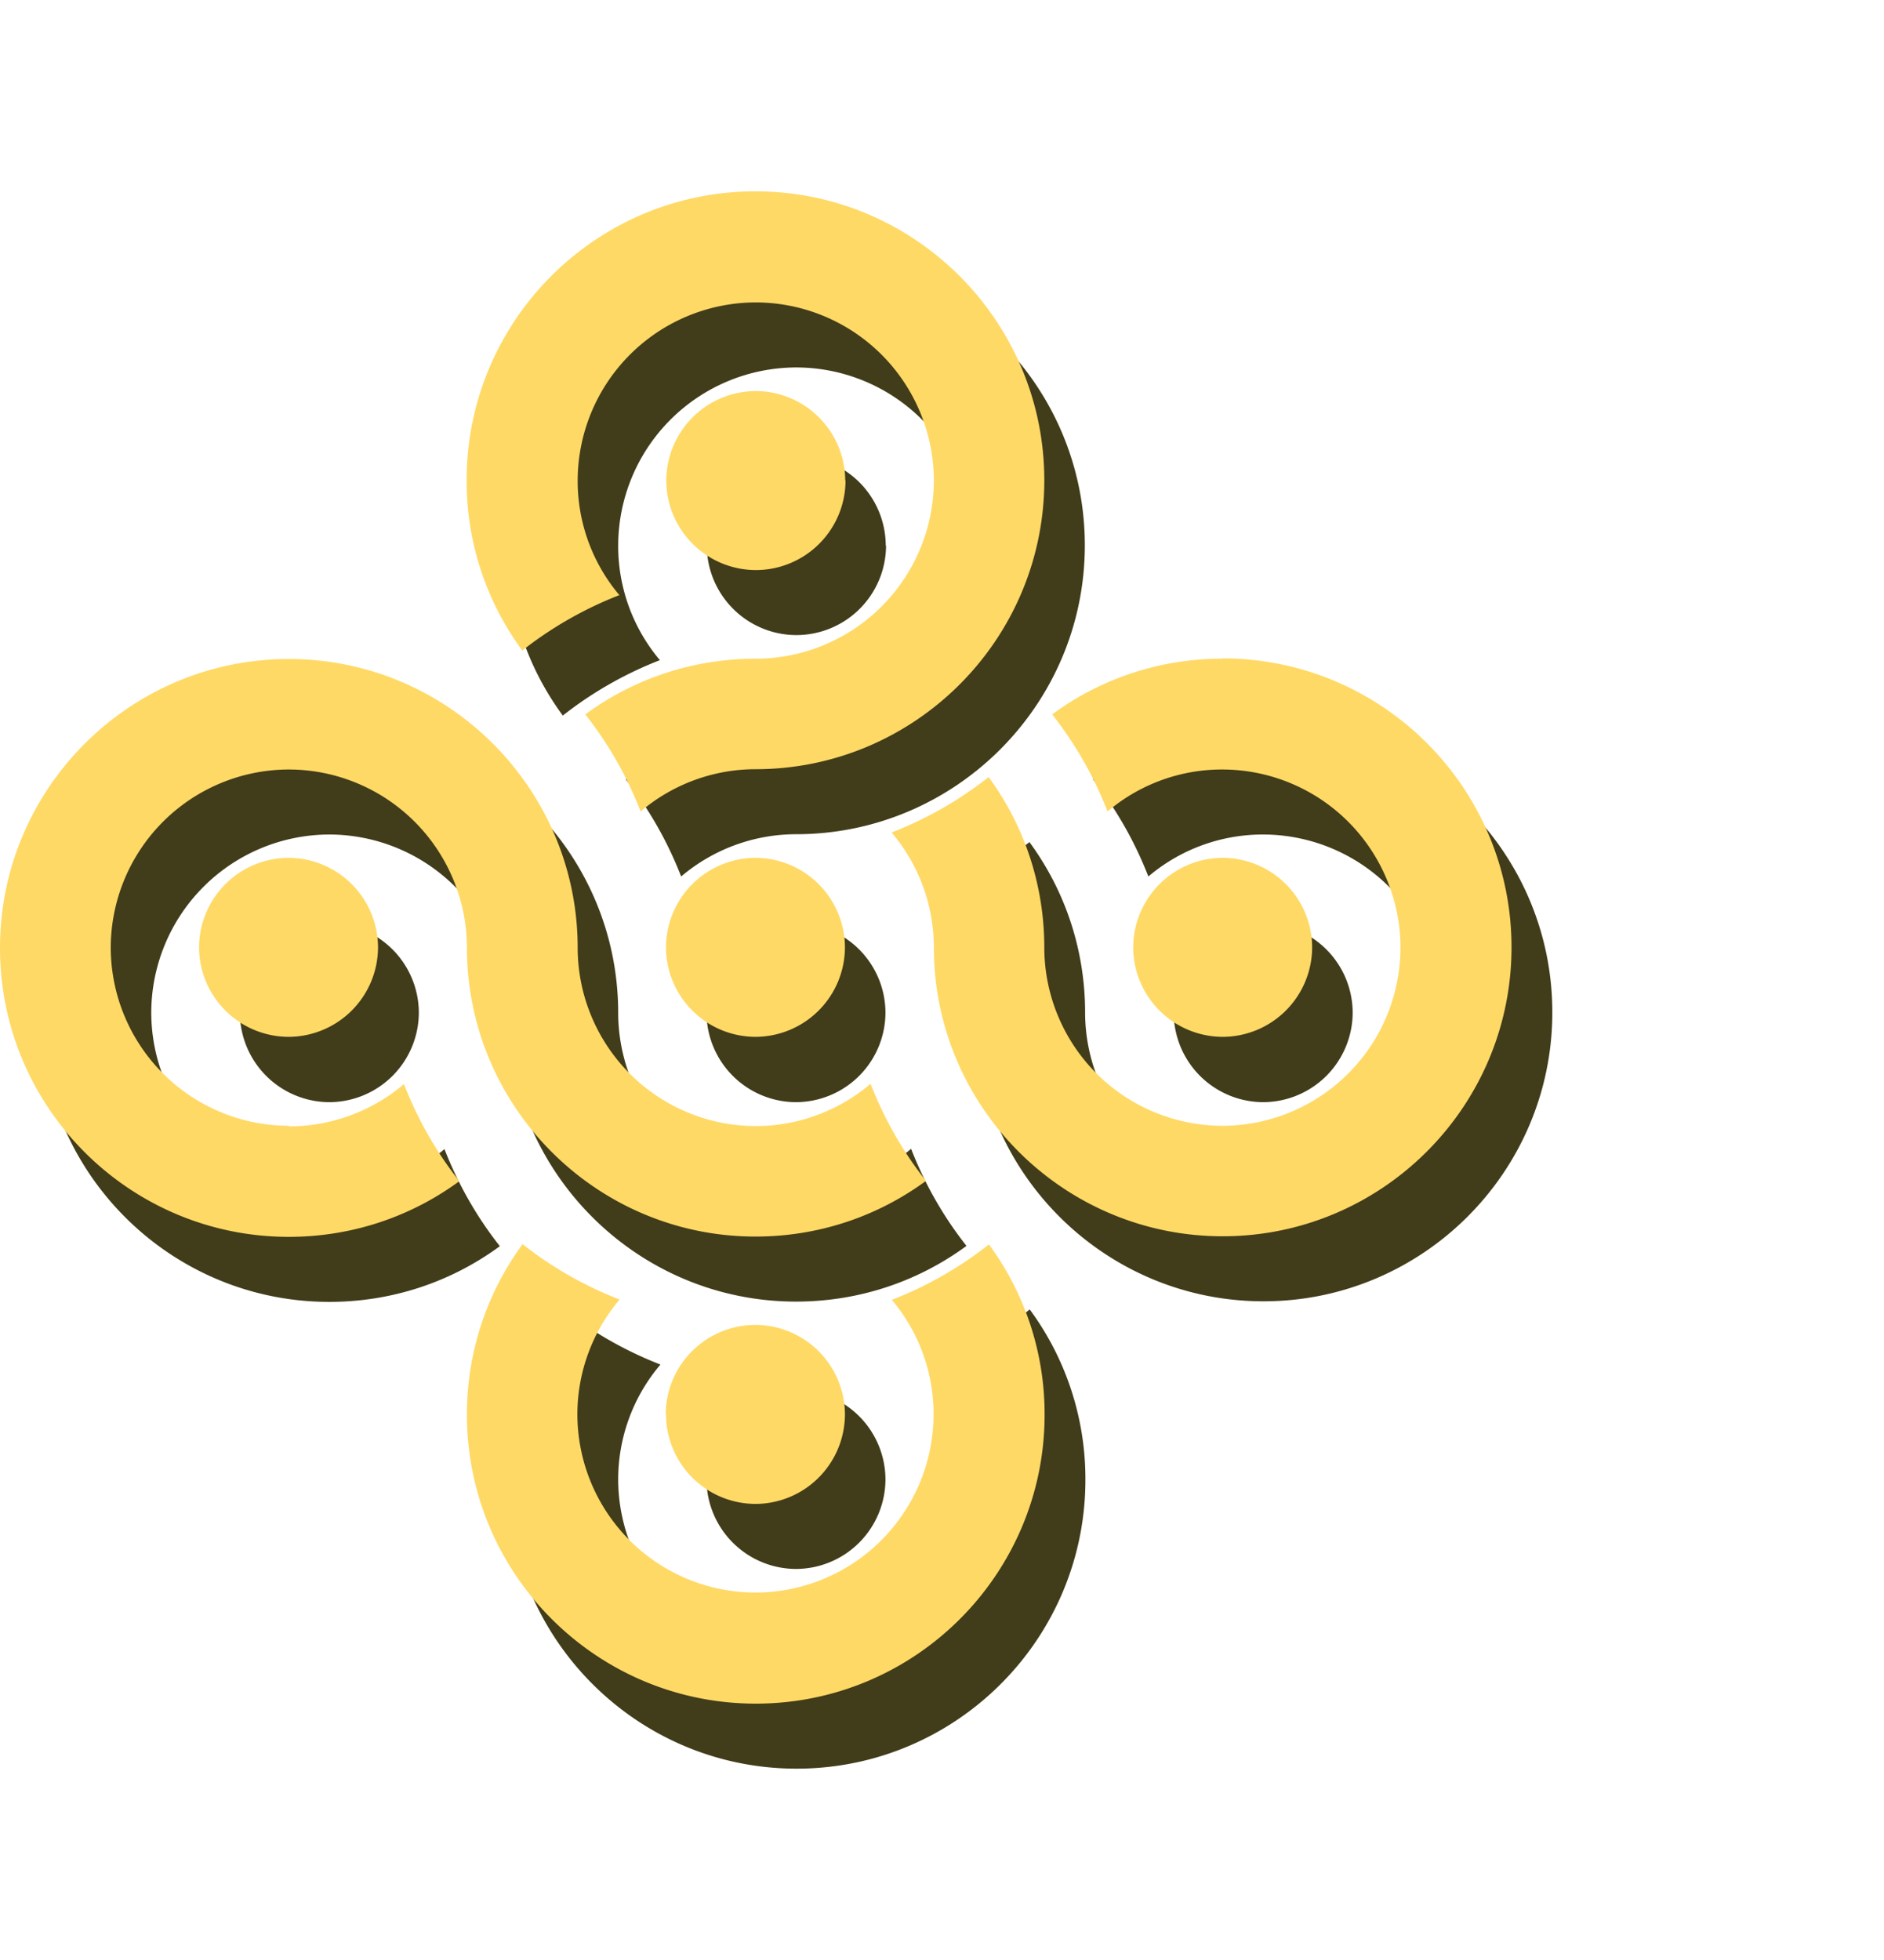
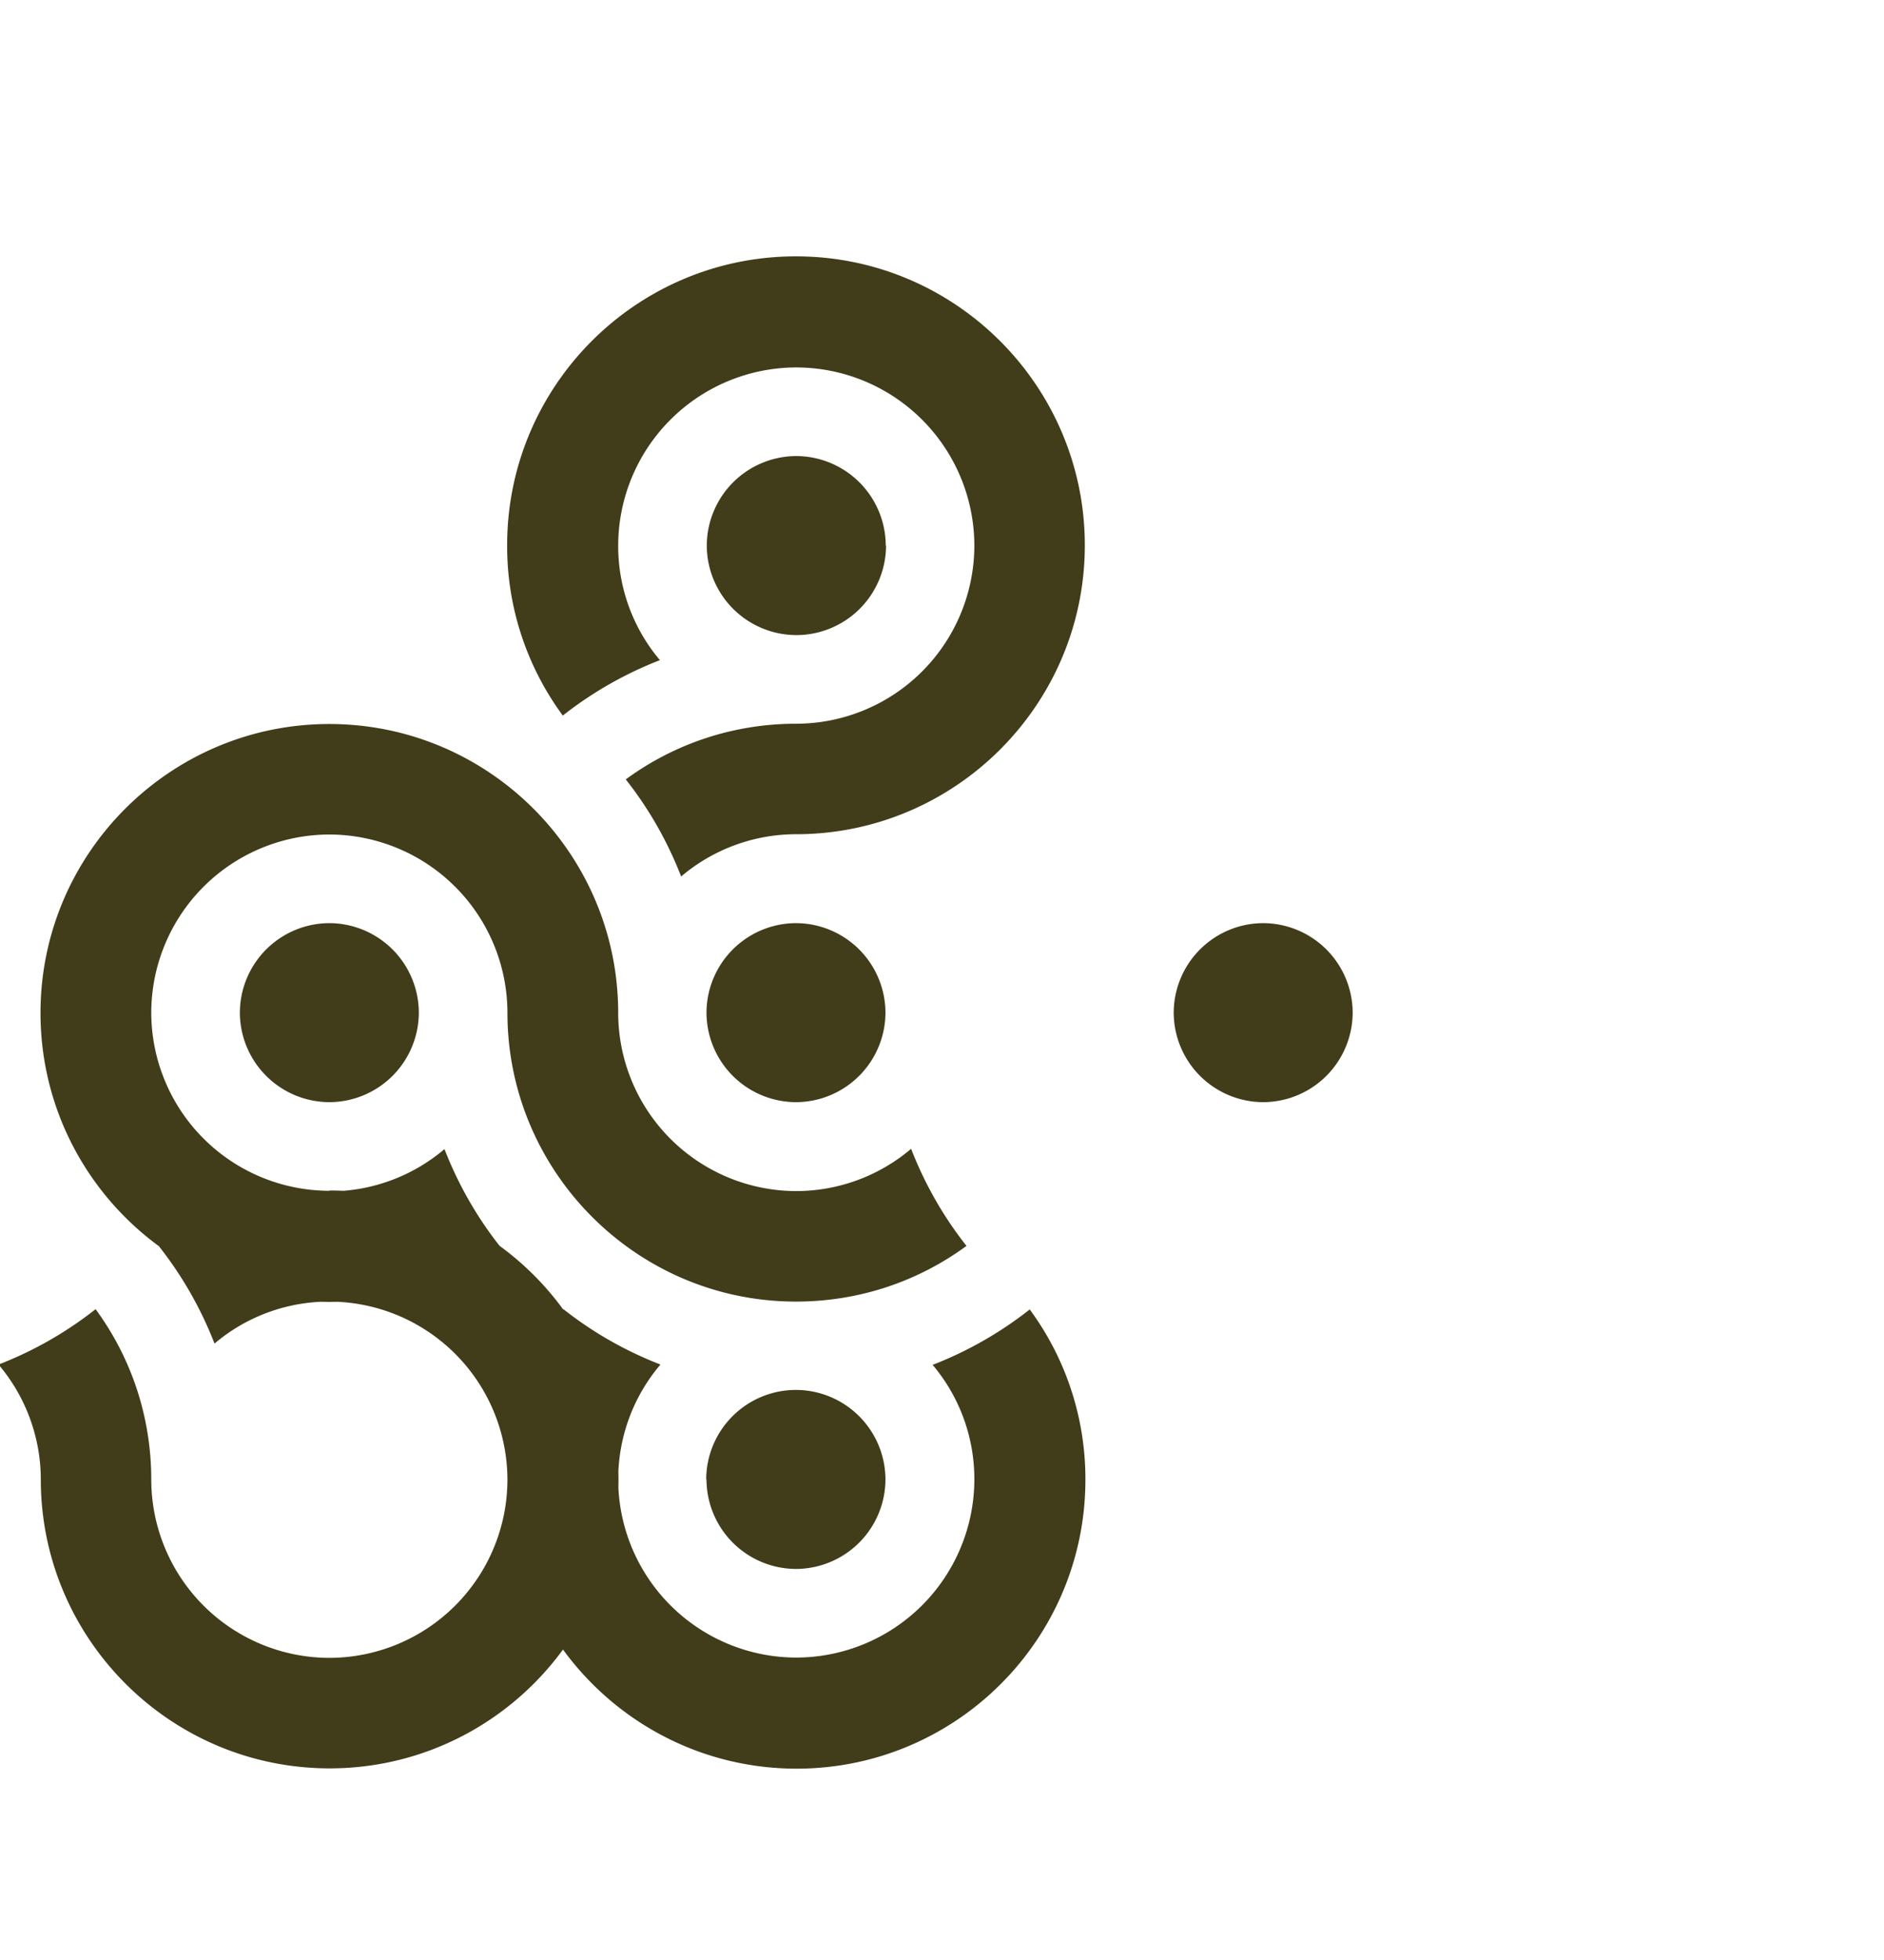
<svg xmlns="http://www.w3.org/2000/svg" width="25px" height="26px" viewBox="0 -6 64.64 66.08">
-   <path d="M31.99 40.23a6.07 6.07 0 0 1 1.44 3.94 6.12 6.12 0 0 1-6.11 6.11 6.12 6.12 0 0 1-6.11-6.11 6.08 6.08 0 0 1 1.45-3.94c-1.21-.47-2.33-1.11-3.33-1.9-1.24 1.69-1.91 3.72-1.91 5.85 0 5.46 4.44 9.91 9.91 9.91s9.91-4.44 9.91-9.91a9.79 9.79 0 0 0-1.91-5.84 12.98 12.98 0 0 1-3.33 1.9h0zM11.3 34.27a6.12 6.12 0 0 1-6.11-6.11 6.12 6.12 0 0 1 6.11-6.11 6.12 6.12 0 0 1 6.11 6.11c0 5.46 4.44 9.91 9.9 9.91 2.13 0 4.16-.67 5.85-1.91-.79-1-1.43-2.12-1.9-3.33a6.1 6.1 0 0 1-3.94 1.45 6.12 6.12 0 0 1-6.11-6.11c0-5.46-4.44-9.91-9.91-9.91-5.46 0-9.91 4.44-9.91 9.91s4.44 9.91 9.91 9.91c2.13 0 4.16-.67 5.85-1.91-.79-1-1.43-2.12-1.9-3.33a6.1 6.1 0 0 1-3.94 1.45h0zm32.04-16.02a9.79 9.79 0 0 0-5.84 1.91 12.98 12.98 0 0 1 1.9 3.33 6.07 6.07 0 0 1 3.94-1.44 6.12 6.12 0 0 1 6.11 6.11 6.12 6.12 0 0 1-6.11 6.11 6.12 6.12 0 0 1-6.11-6.11c0-2.13-.67-4.16-1.91-5.85-1 .79-2.12 1.43-3.33 1.9a6.1 6.1 0 0 1 1.45 3.94c0 5.46 4.44 9.91 9.91 9.91 5.46 0 9.91-4.44 9.91-9.91s-4.44-9.91-9.91-9.91h0zM8.23 28.16a3.08 3.08 0 0 0 3.07 3.07 3.08 3.08 0 0 0 3.07-3.07 3.08 3.08 0 0 0-3.07-3.07 3.08 3.08 0 0 0-3.07 3.07zm16.01 16.01a3.08 3.08 0 0 0 3.07 3.07 3.08 3.08 0 0 0 3.07-3.07 3.08 3.08 0 0 0-3.07-3.07 3.08 3.08 0 0 0-3.08 3.07zm22.17-16.01a3.08 3.08 0 0 0-3.07-3.07 3.08 3.08 0 0 0-3.07 3.07 3.08 3.08 0 0 0 3.07 3.07 3.08 3.08 0 0 0 3.07-3.07zM30.39 12.14a3.08 3.08 0 0 0-3.07-3.07 3.08 3.08 0 0 0-3.07 3.07 3.08 3.08 0 0 0 3.07 3.07 3.08 3.08 0 0 0 3.08-3.07zm-6.15 16.02a3.08 3.08 0 0 0 3.07 3.07 3.08 3.08 0 0 0 3.07-3.07 3.08 3.08 0 0 0-3.07-3.07 3.08 3.08 0 0 0-3.07 3.07zm-1.59-12.08a6.07 6.07 0 0 1-1.44-3.94 6.12 6.12 0 0 1 6.11-6.11 6.12 6.12 0 0 1 6.11 6.11 6.12 6.12 0 0 1-6.11 6.11c-2.13 0-4.16.67-5.85 1.91.79 1 1.43 2.12 1.9 3.33a6.1 6.1 0 0 1 3.94-1.45c5.46 0 9.91-4.44 9.91-9.91 0-5.46-4.44-9.91-9.91-9.91s-9.91 4.44-9.91 9.91a9.79 9.79 0 0 0 1.91 5.84 12.98 12.98 0 0 1 3.33-1.9h0z" fill="#413c19" />
-   <path d="M30.59 38a6.07 6.07 0 0 1 1.44 3.94 6.12 6.12 0 0 1-6.11 6.11 6.12 6.12 0 0 1-6.11-6.11A6.08 6.08 0 0 1 21.26 38c-1.21-.47-2.33-1.11-3.33-1.9-1.24 1.69-1.91 3.72-1.91 5.85 0 5.46 4.44 9.91 9.91 9.91s9.91-4.44 9.91-9.91a9.79 9.79 0 0 0-1.91-5.84 12.98 12.98 0 0 1-3.33 1.9h0zM9.91 32.04a6.12 6.12 0 0 1-6.11-6.11 6.12 6.12 0 0 1 6.11-6.11 6.12 6.12 0 0 1 6.11 6.11c0 5.46 4.44 9.91 9.9 9.91 2.13 0 4.16-.67 5.85-1.91-.79-1-1.43-2.12-1.9-3.33a6.1 6.1 0 0 1-3.94 1.45 6.12 6.12 0 0 1-6.11-6.11c0-5.46-4.44-9.91-9.91-9.91-5.46 0-9.91 4.44-9.91 9.91s4.44 9.91 9.91 9.91c2.13 0 4.16-.67 5.85-1.91-.79-1-1.43-2.12-1.9-3.33a6.1 6.1 0 0 1-3.94 1.45h0zm32.03-16.02a9.79 9.79 0 0 0-5.84 1.91 12.98 12.98 0 0 1 1.9 3.33 6.07 6.07 0 0 1 3.94-1.44 6.12 6.12 0 0 1 6.11 6.11 6.12 6.12 0 0 1-6.11 6.11 6.12 6.12 0 0 1-6.11-6.11c0-2.13-.67-4.16-1.91-5.85-1 .79-2.12 1.43-3.33 1.9a6.1 6.1 0 0 1 1.45 3.94c0 5.46 4.44 9.91 9.91 9.91 5.46 0 9.91-4.44 9.91-9.91s-4.44-9.91-9.91-9.91h0zm-35.11 9.9a3.08 3.08 0 0 0 3.07 3.07 3.08 3.08 0 0 0 3.07-3.07 3.08 3.08 0 0 0-3.07-3.07 3.08 3.08 0 0 0-3.07 3.07zm16.02 16.02a3.08 3.08 0 0 0 3.07 3.07 3.08 3.08 0 0 0 3.07-3.07 3.08 3.08 0 0 0-3.07-3.07 3.08 3.08 0 0 0-3.08 3.07zm22.17-16.02a3.08 3.08 0 0 0-3.07-3.07 3.08 3.08 0 0 0-3.07 3.07 3.08 3.08 0 0 0 3.07 3.07 3.08 3.08 0 0 0 3.07-3.07zM29 9.91a3.08 3.08 0 0 0-3.07-3.07 3.08 3.08 0 0 0-3.07 3.07 3.08 3.08 0 0 0 3.07 3.07 3.08 3.08 0 0 0 3.08-3.07zm-6.15 16.01a3.08 3.08 0 0 0 3.07 3.07 3.08 3.08 0 0 0 3.07-3.07 3.08 3.08 0 0 0-3.07-3.07 3.08 3.08 0 0 0-3.07 3.07zm-1.59-12.07a6.07 6.07 0 0 1-1.44-3.94 6.12 6.12 0 0 1 6.11-6.11 6.12 6.12 0 0 1 6.11 6.11 6.12 6.12 0 0 1-6.11 6.11c-2.13 0-4.16.67-5.85 1.91.79 1 1.43 2.12 1.9 3.33a6.1 6.1 0 0 1 3.94-1.45c5.46 0 9.91-4.44 9.91-9.91 0-5.46-4.44-9.91-9.91-9.91s-9.91 4.44-9.91 9.91a9.79 9.79 0 0 0 1.91 5.84 12.98 12.98 0 0 1 3.33-1.9h0z" fill="#ffd966" />
+   <path d="M31.99 40.23a6.07 6.07 0 0 1 1.44 3.94 6.12 6.12 0 0 1-6.11 6.11 6.12 6.12 0 0 1-6.11-6.11 6.08 6.08 0 0 1 1.45-3.94c-1.21-.47-2.33-1.11-3.33-1.9-1.24 1.69-1.91 3.72-1.91 5.85 0 5.46 4.44 9.91 9.91 9.91s9.91-4.44 9.91-9.91a9.79 9.79 0 0 0-1.91-5.84 12.98 12.98 0 0 1-3.33 1.9h0zM11.3 34.27a6.12 6.12 0 0 1-6.11-6.11 6.12 6.12 0 0 1 6.11-6.11 6.12 6.12 0 0 1 6.11 6.11c0 5.46 4.44 9.91 9.9 9.91 2.13 0 4.16-.67 5.85-1.91-.79-1-1.43-2.12-1.9-3.33a6.1 6.1 0 0 1-3.94 1.45 6.12 6.12 0 0 1-6.11-6.11c0-5.46-4.44-9.91-9.91-9.91-5.46 0-9.91 4.44-9.91 9.91s4.44 9.91 9.91 9.91c2.13 0 4.16-.67 5.85-1.91-.79-1-1.43-2.12-1.9-3.33a6.1 6.1 0 0 1-3.94 1.45h0za9.79 9.79 0 0 0-5.84 1.91 12.98 12.98 0 0 1 1.9 3.33 6.07 6.07 0 0 1 3.94-1.44 6.12 6.12 0 0 1 6.11 6.11 6.12 6.12 0 0 1-6.11 6.11 6.12 6.12 0 0 1-6.11-6.11c0-2.13-.67-4.16-1.91-5.85-1 .79-2.12 1.43-3.33 1.9a6.1 6.1 0 0 1 1.45 3.94c0 5.46 4.44 9.91 9.91 9.91 5.46 0 9.91-4.44 9.91-9.91s-4.44-9.91-9.91-9.91h0zM8.23 28.16a3.08 3.08 0 0 0 3.07 3.07 3.08 3.08 0 0 0 3.07-3.07 3.08 3.08 0 0 0-3.07-3.07 3.08 3.08 0 0 0-3.07 3.07zm16.01 16.01a3.08 3.08 0 0 0 3.07 3.07 3.08 3.08 0 0 0 3.07-3.07 3.08 3.08 0 0 0-3.07-3.07 3.08 3.08 0 0 0-3.08 3.07zm22.17-16.01a3.08 3.08 0 0 0-3.07-3.07 3.08 3.08 0 0 0-3.07 3.07 3.08 3.08 0 0 0 3.07 3.07 3.08 3.08 0 0 0 3.07-3.07zM30.39 12.14a3.08 3.08 0 0 0-3.07-3.07 3.08 3.08 0 0 0-3.07 3.07 3.08 3.08 0 0 0 3.07 3.07 3.08 3.08 0 0 0 3.08-3.07zm-6.15 16.02a3.08 3.08 0 0 0 3.07 3.07 3.08 3.08 0 0 0 3.07-3.07 3.08 3.08 0 0 0-3.07-3.07 3.08 3.08 0 0 0-3.07 3.07zm-1.59-12.08a6.07 6.07 0 0 1-1.44-3.94 6.12 6.12 0 0 1 6.11-6.11 6.12 6.12 0 0 1 6.11 6.11 6.12 6.12 0 0 1-6.11 6.11c-2.13 0-4.16.67-5.85 1.91.79 1 1.43 2.12 1.9 3.33a6.1 6.1 0 0 1 3.94-1.45c5.46 0 9.91-4.44 9.91-9.91 0-5.46-4.44-9.91-9.91-9.91s-9.91 4.44-9.91 9.91a9.79 9.79 0 0 0 1.91 5.84 12.98 12.98 0 0 1 3.33-1.9h0z" fill="#413c19" />
</svg>